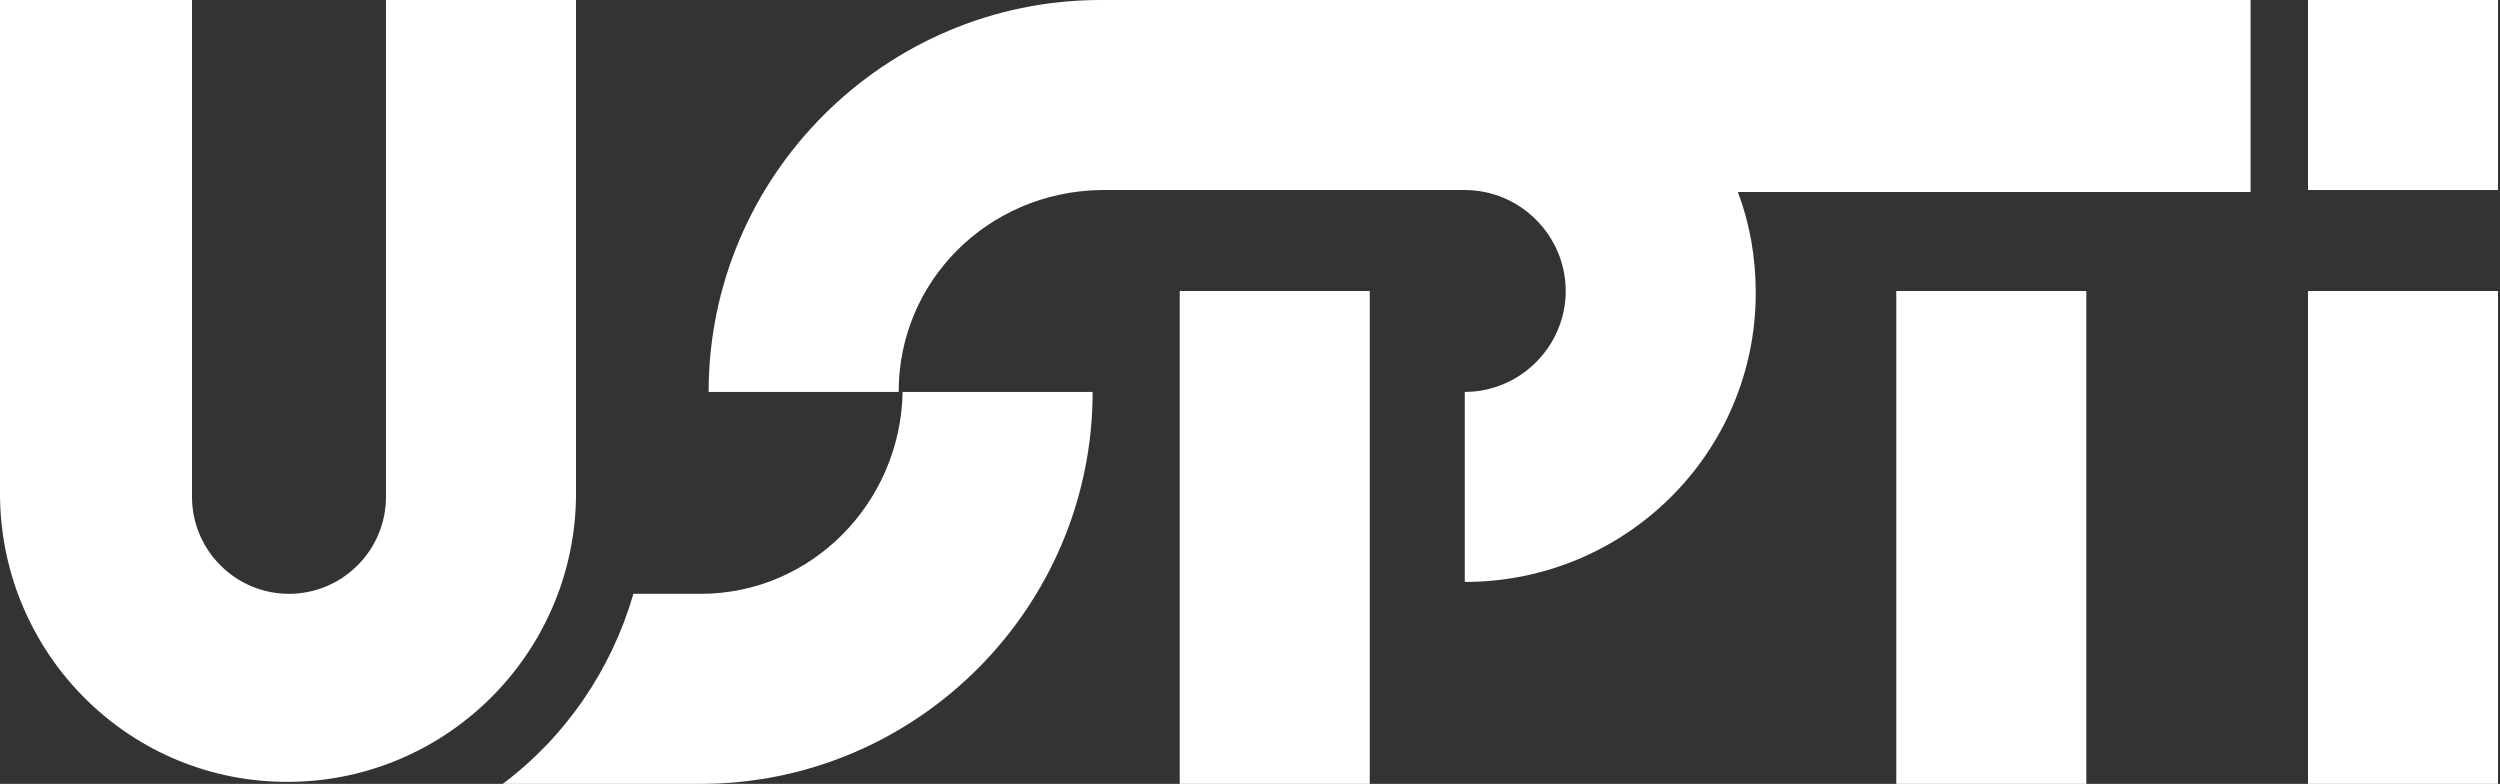
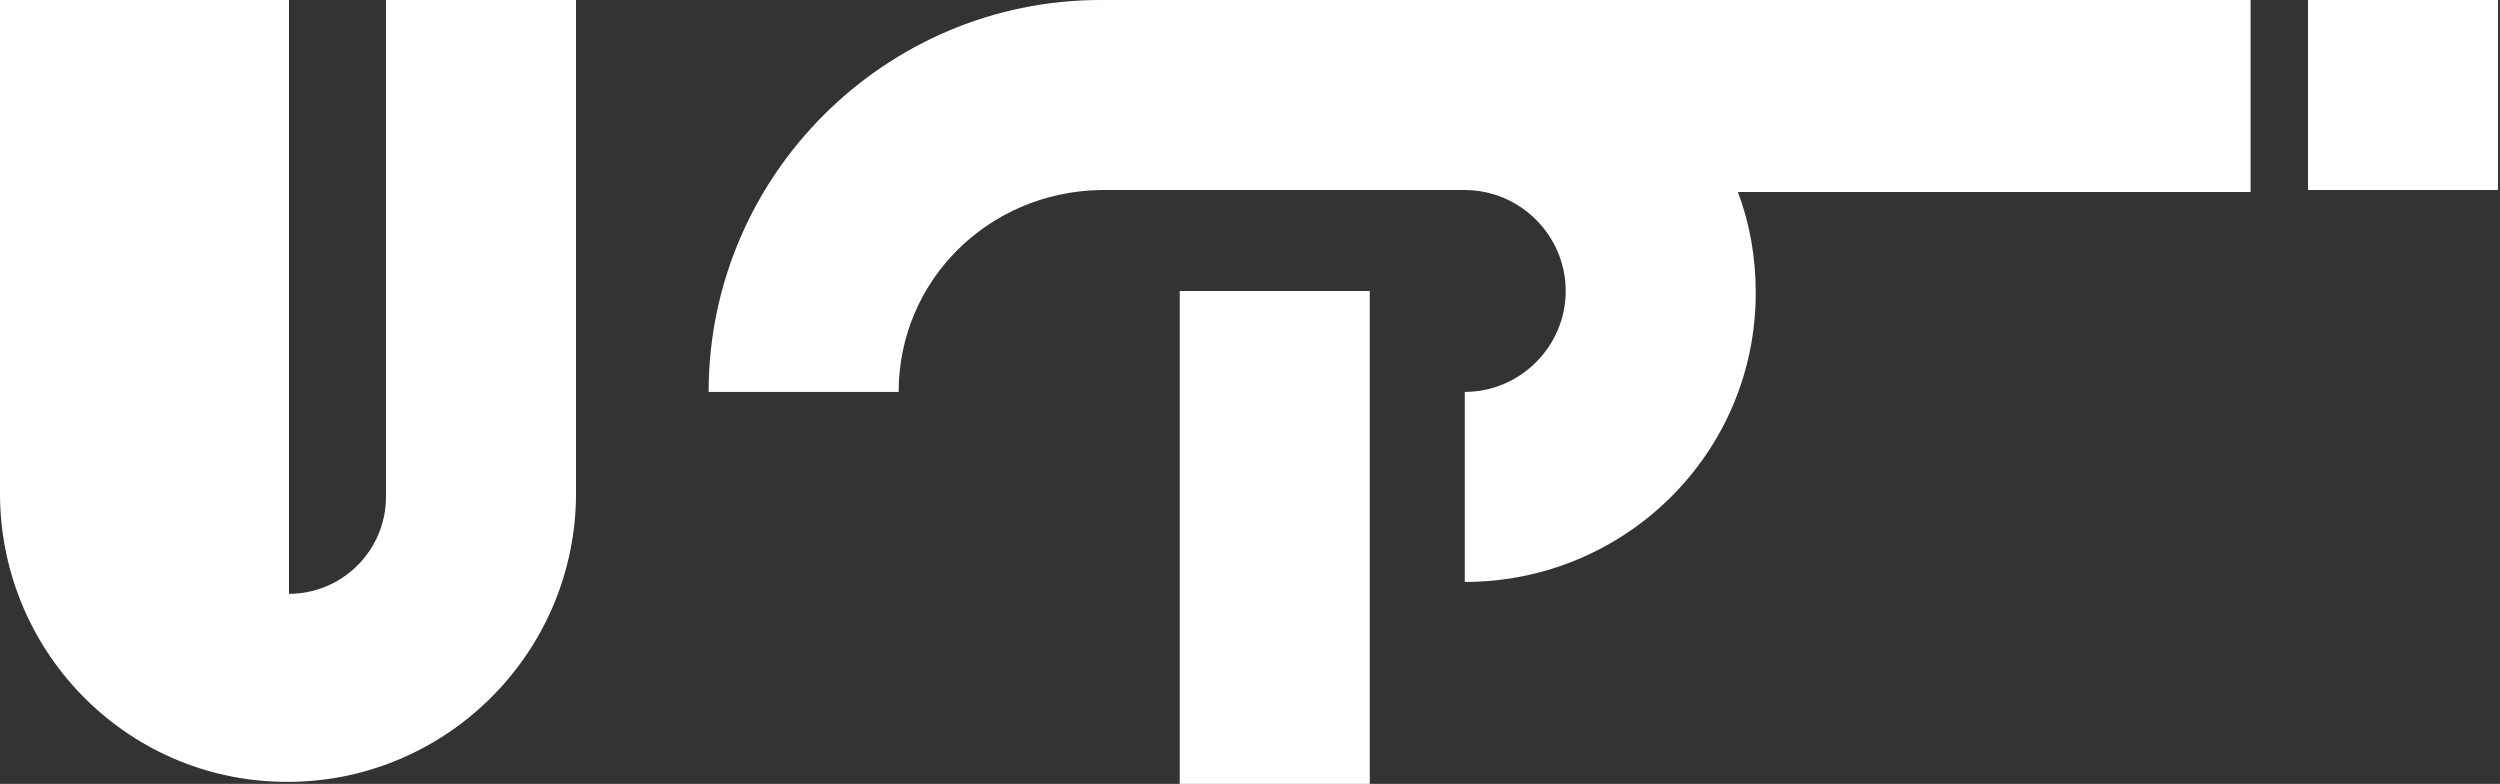
<svg xmlns="http://www.w3.org/2000/svg" version="1.1" id="圖層_1" x="0px" y="0px" viewBox="0 0 126.3 39.6" style="enable-background:new 0 0 126.3 39.6;" xml:space="preserve">
  <rect x="0" y="0" width="126.3" height="39.6" fill="#333333" stroke="none" />
  <style type="text/css">
	.st0{fill:#FFFFFF;}
</style>
  <g id="Group_3" transform="translate(-593.883 -255.615)">
    <g id="Group_2" transform="translate(593.883 255.615)">
-       <rect id="Rectangle_2" x="95.8" y="14.7" class="st0" width="9.6" height="24.9" />
-       <rect id="Rectangle_3" x="116.6" y="14.7" class="st0" width="9.6" height="24.9" />
      <rect id="Rectangle_4" x="116.6" y="0" class="st0" width="9.6" height="9.6" />
      <path id="Path_23" class="st0" d="M74,0H55.6c-10.9,0-19.8,8.9-19.8,19.8h9.6c0-5.6,4.5-10.1,10.2-10.2H74c2.8,0,5.1,2.3,5.1,5.1    s-2.3,5.1-5.1,5.1v9.6c8.1,0,14.7-6.5,14.7-14.6c0-1.8-0.3-3.5-0.9-5.1h25.9V0H74z" />
-       <path id="Path_24" class="st0" d="M35.4,30H32c-1.1,3.8-3.4,7.2-6.6,9.6h10c10.9,0,19.8-8.9,19.8-19.8h-9.6    C45.5,25.4,41,30,35.4,30z" />
-       <path id="Path_25" class="st0" d="M29.1,19.8V0h-9.6v25.1c0,2.7-2.2,4.9-4.9,4.9s-4.9-2.2-4.9-4.9V0H0v25.1    c0.1,8,6.6,14.5,14.7,14.4C22.6,39.4,29,33,29.1,25.1L29.1,19.8z" />
+       <path id="Path_25" class="st0" d="M29.1,19.8V0h-9.6v25.1c0,2.7-2.2,4.9-4.9,4.9V0H0v25.1    c0.1,8,6.6,14.5,14.7,14.4C22.6,39.4,29,33,29.1,25.1L29.1,19.8z" />
      <rect id="Rectangle_5" x="59.6" y="14.7" class="st0" width="9.6" height="24.9" />
    </g>
  </g>
</svg>